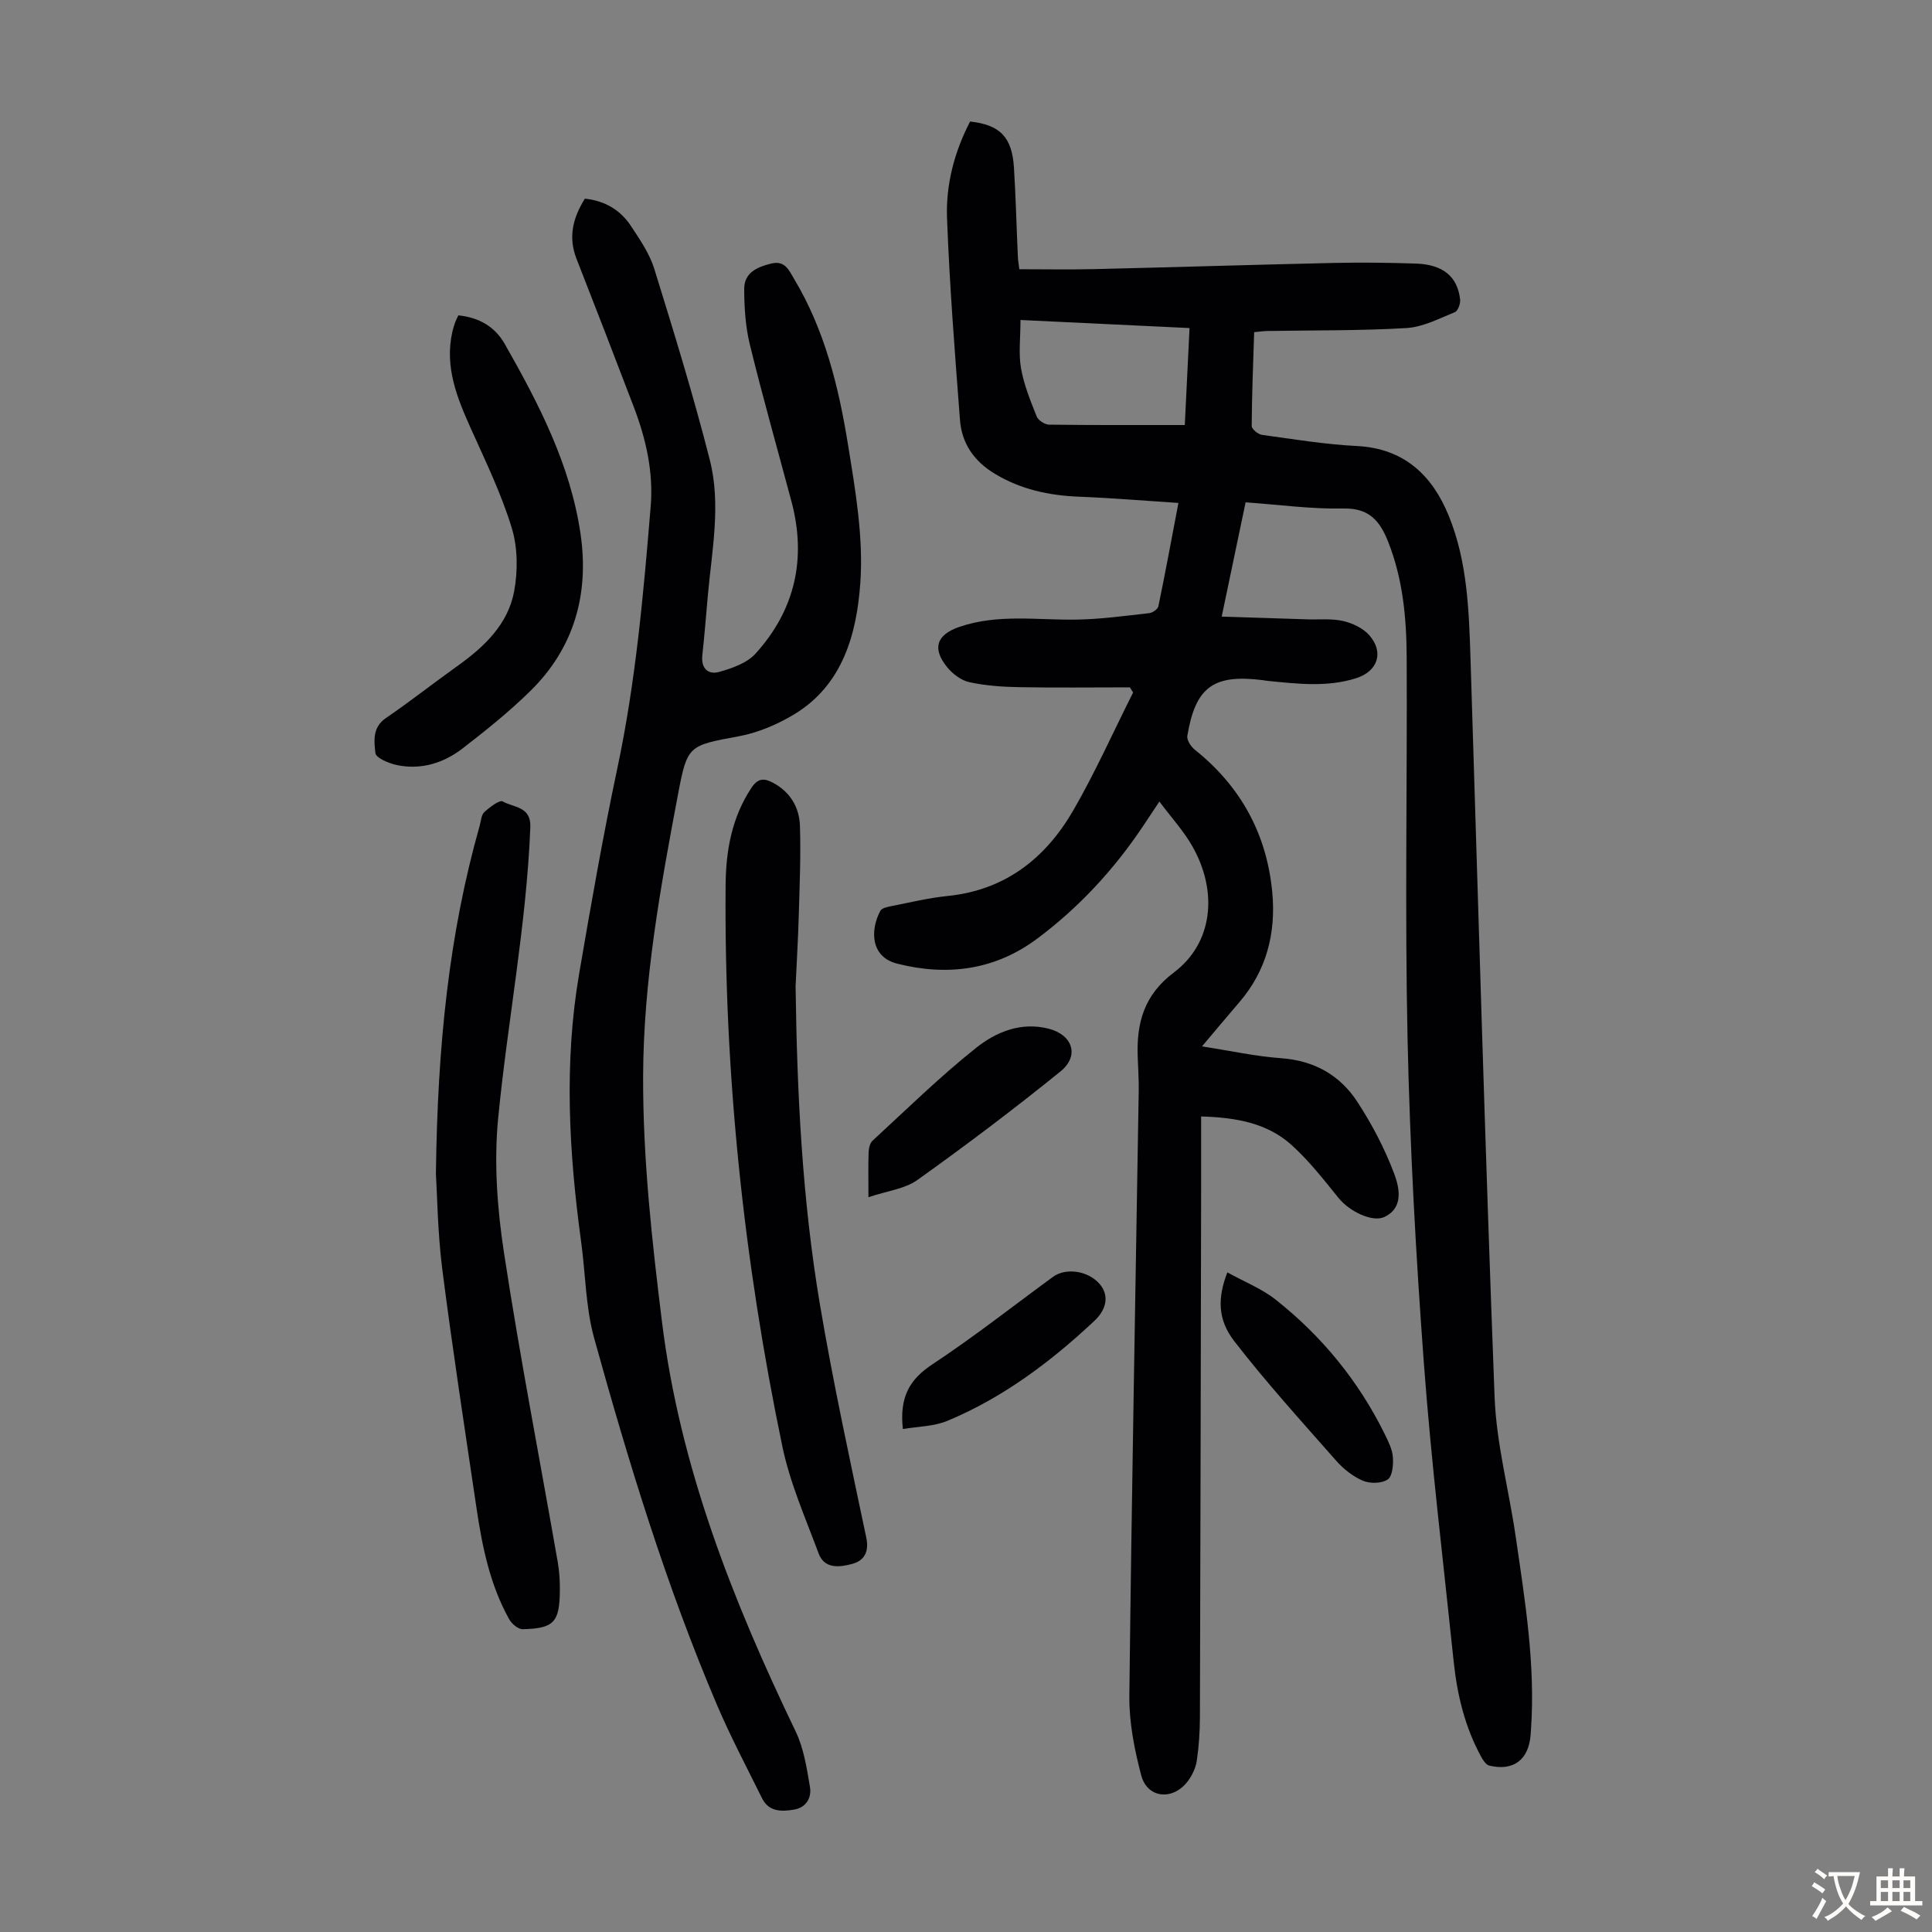
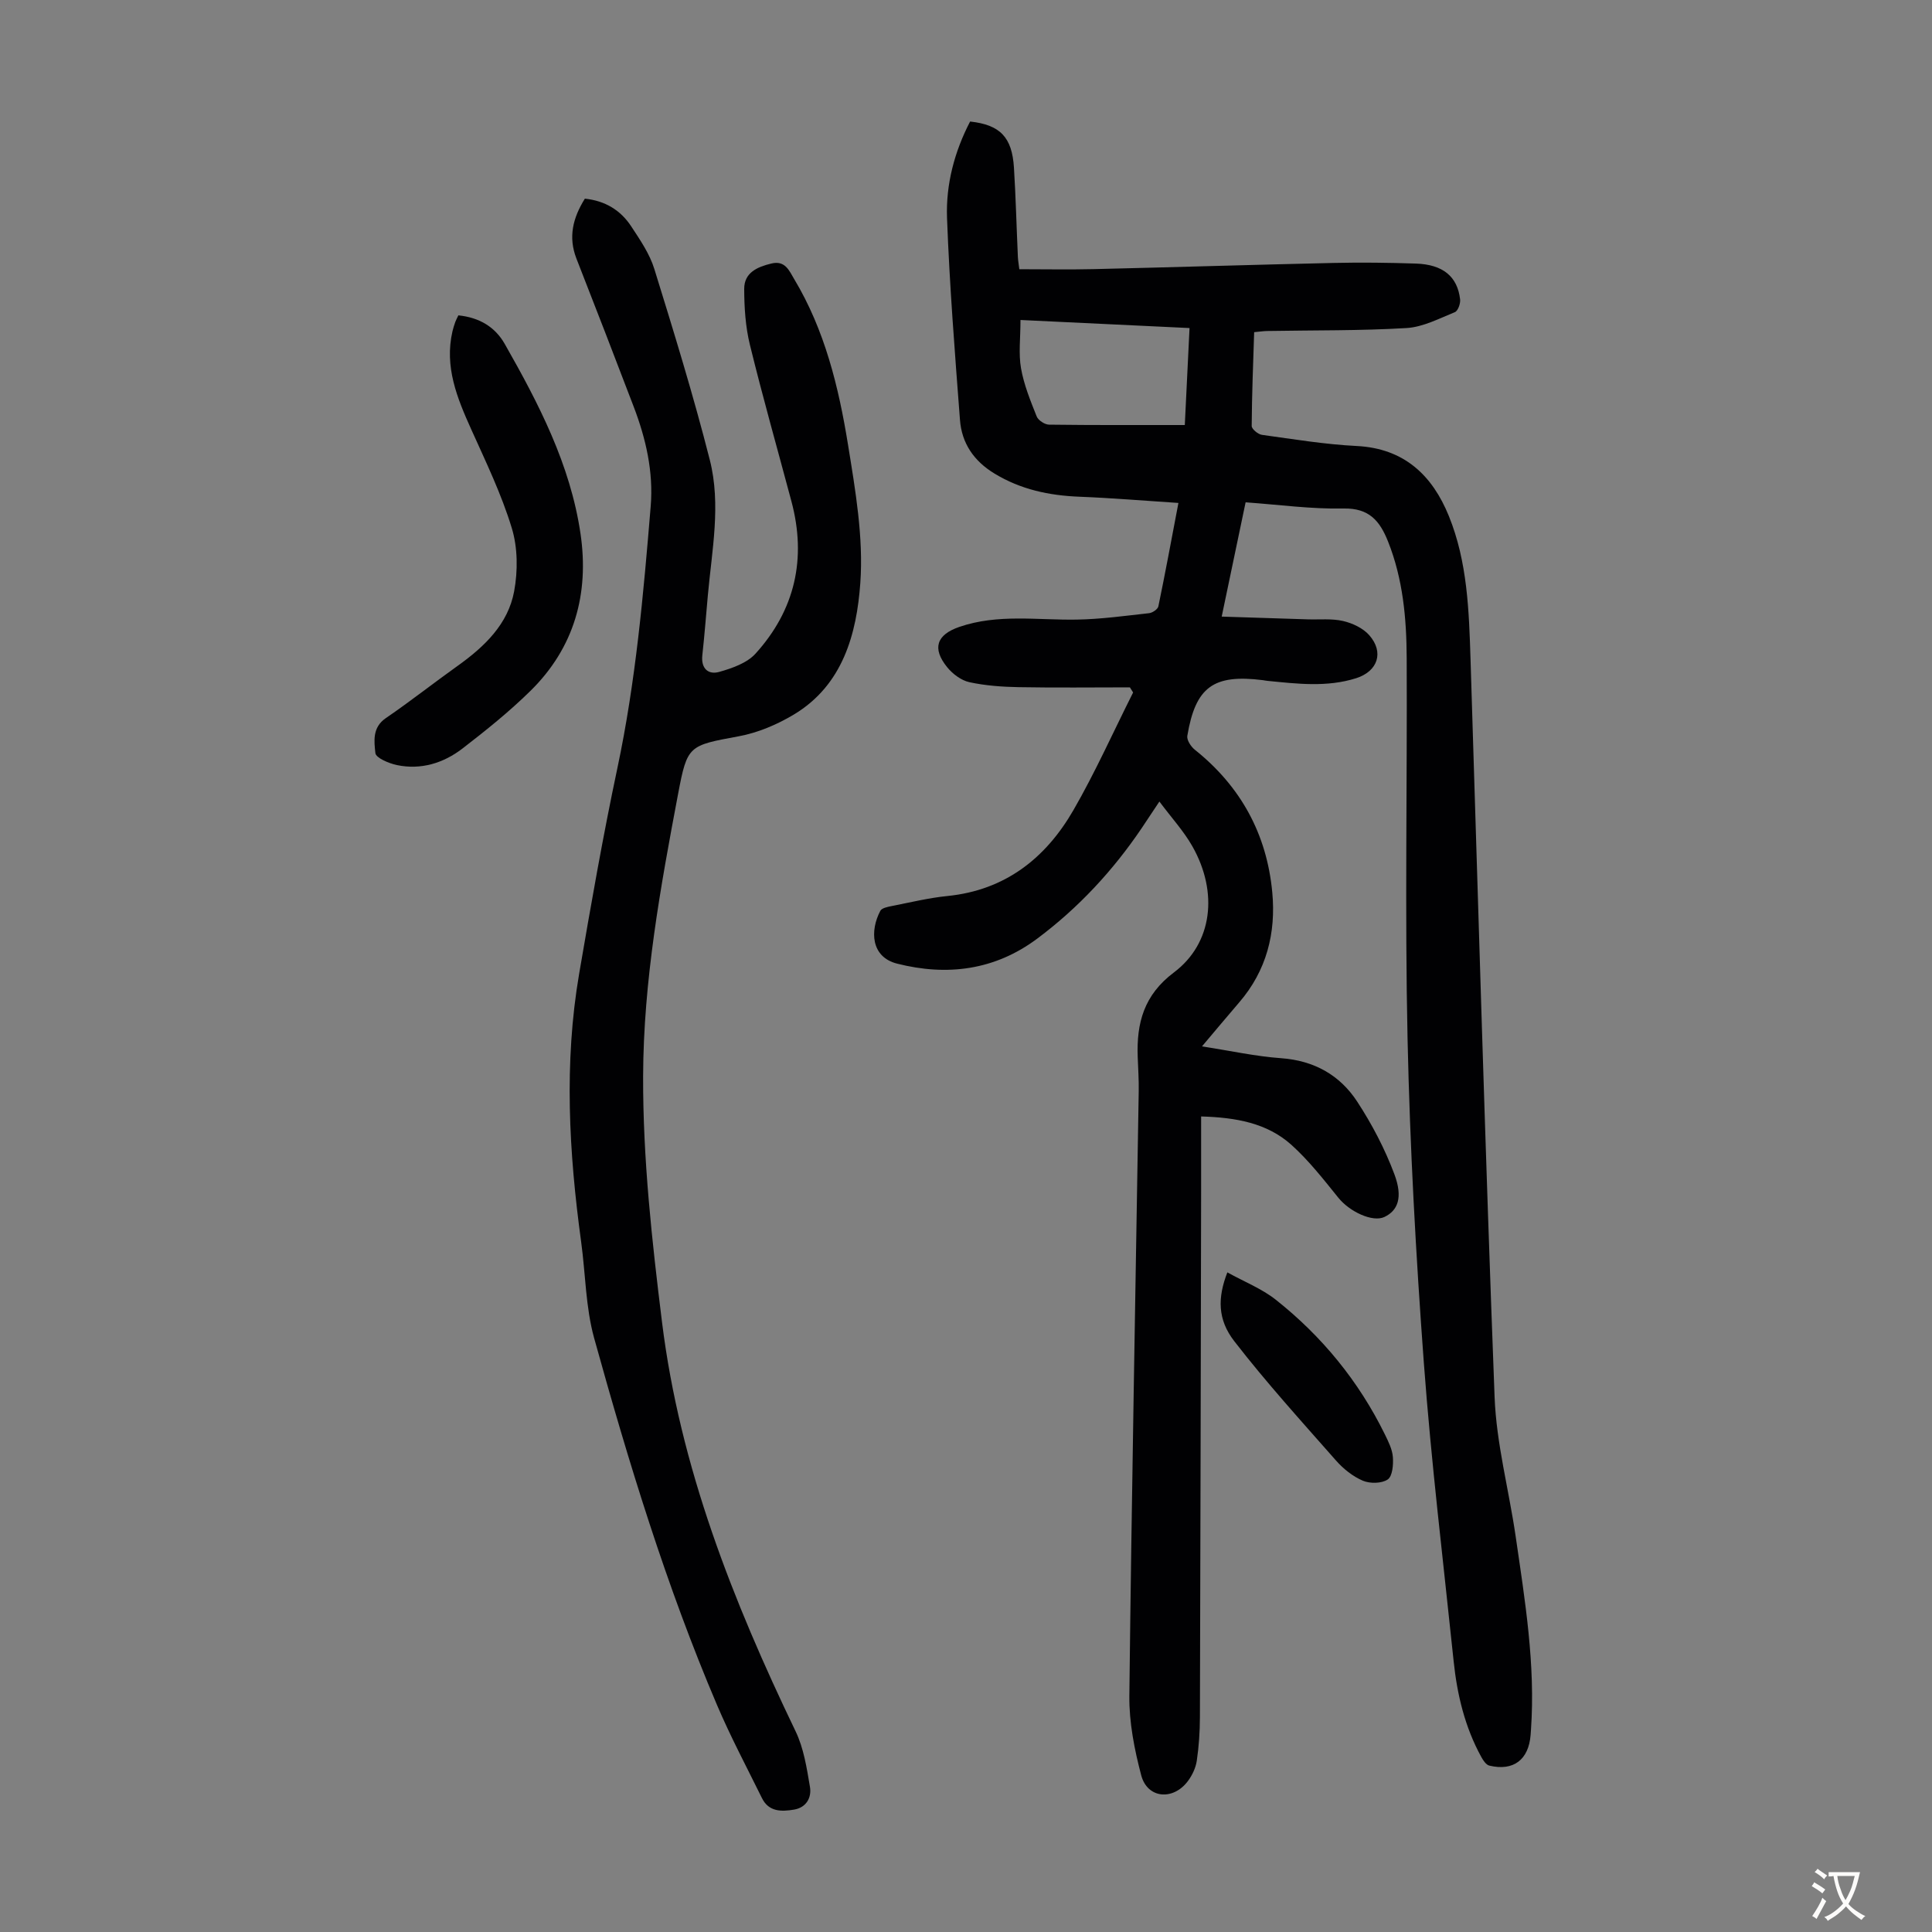
<svg xmlns="http://www.w3.org/2000/svg" enable-background="new 0 0 400 400" viewBox="0 0 400 400">
  <rect x="0" y="0" width="400" height="400" fill="#808080" stroke="none" />
  <g fill="#010103">
    <path d="m257.89 104c-1.64 7.84-3.21 15.35-4.95 23.66 6.12.2 11.95.38 17.78.57 2.45.08 4.99-.2 7.34.34 1.95.45 4.13 1.47 5.42 2.93 3.13 3.55 1.77 7.5-2.72 8.92-6.05 1.91-12.18 1.15-18.3.55-.33-.03-.66-.1-1-.15-10.23-1.28-13.94 1.39-15.64 11.54-.14.86.75 2.22 1.55 2.86 9.52 7.6 14.91 17.47 16.04 29.52.79 8.43-1.17 16.21-6.85 22.8-2.46 2.85-4.86 5.75-7.7 9.1 5.86.91 11.1 2.07 16.39 2.45 6.81.49 12.13 3.48 15.72 8.95 3.08 4.71 5.76 9.82 7.73 15.09 1.81 4.85.68 7.52-2.07 8.83-2.42 1.15-7.18-1.06-9.53-3.97-3.08-3.81-6.13-7.73-9.75-10.98-5.04-4.51-11.46-5.65-18.67-5.86 0 5.35.01 10.46 0 15.57-.07 36.27-.14 72.55-.25 108.82-.01 3.01-.21 6.04-.65 9.01-.22 1.48-.95 3.02-1.86 4.23-3.07 4.07-8.37 3.58-9.64-1.21-1.41-5.34-2.52-10.96-2.46-16.45.47-41.75 1.27-83.5 1.94-125.25.04-2.35-.13-4.7-.21-7.05-.26-7.01 1.28-12.82 7.5-17.49 8-6.01 9.21-16.59 3.83-26.09-1.78-3.15-4.3-5.89-6.84-9.29-1.51 2.27-2.59 3.92-3.7 5.56-5.95 8.79-13.09 16.47-21.59 22.82-8.77 6.55-18.65 7.81-29.02 5.18-5.44-1.38-5.63-6.84-3.47-10.93.31-.59 1.51-.82 2.34-.99 3.84-.75 7.67-1.69 11.55-2.08 11.96-1.2 20.33-7.81 26.08-17.76 4.55-7.88 8.27-16.24 12.37-24.38-.22-.35-.45-.71-.67-1.06-7.66 0-15.32.1-22.98-.04-3.43-.06-6.92-.31-10.25-1.03-1.69-.37-3.46-1.7-4.59-3.09-3.19-3.93-2.2-6.74 2.52-8.36 7.97-2.74 16.16-1.37 24.29-1.51 5.01-.08 10.01-.78 15-1.33.7-.08 1.79-.82 1.91-1.42 1.42-6.85 2.69-13.74 4.15-21.4-7.2-.47-13.86-1.03-20.52-1.29-6.26-.25-12.13-1.49-17.57-4.8-4.28-2.6-6.78-6.29-7.14-11.12-1.06-13.93-2.16-27.87-2.68-41.82-.25-6.93 1.54-13.71 4.78-19.94 6.21.68 8.69 3.23 9.08 9.58.38 6.14.53 12.29.81 18.43.03.77.18 1.53.3 2.57 5.19 0 10.28.1 15.37-.02 16.55-.39 33.1-.91 49.65-1.28 5.7-.13 11.4-.06 17.1.13 5.58.19 8.6 2.68 9.14 7.42.1.86-.45 2.39-1.09 2.64-3.26 1.32-6.61 3.09-10.01 3.29-9.59.57-19.21.44-28.82.61-.77.01-1.53.13-2.72.24-.21 6.54-.47 12.98-.51 19.43 0 .63 1.31 1.72 2.12 1.83 6.53.9 13.06 1.98 19.62 2.31 9.85.49 15.67 6.1 19.08 14.5 3.85 9.47 4.17 19.62 4.49 29.71 1.6 50.9 3.03 101.81 4.98 152.7.37 9.65 2.96 19.21 4.36 28.83 1.93 13.28 4.12 26.56 3.17 40.07-.02.34-.04.67-.07 1.01-.39 5.17-3.55 7.59-8.55 6.39-.67-.16-1.28-1.08-1.66-1.78-3.4-6.18-5.01-12.91-5.73-19.85-2.14-20.58-4.64-41.14-6.17-61.77-1.65-22.31-2.88-44.68-3.37-67.05-.57-26.29-.06-52.6-.18-78.91-.04-8.18-.77-16.3-3.85-24.05-1.7-4.28-3.91-6.97-9.23-6.86-6.67.14-13.36-.79-20.27-1.28zm-46.61-37.75c0 3.79-.42 6.98.11 10 .6 3.41 1.95 6.72 3.24 9.96.32.81 1.68 1.7 2.57 1.71 9.24.12 18.48.08 28.1.08.31-6.23.64-13.06.98-20.08-11.9-.57-23.33-1.11-35-1.67z" />
    <path d="m121.09 41.13c4.24.44 7.42 2.42 9.6 5.74 1.83 2.79 3.81 5.67 4.78 8.81 4.06 13.11 8.11 26.25 11.49 39.55 2.35 9.25.43 18.71-.41 28.06-.37 4.12-.69 8.26-1.14 12.37-.3 2.75 1.22 4.09 3.5 3.45 2.68-.76 5.75-1.83 7.52-3.79 8.18-9.03 10.59-19.68 7.43-31.51-2.88-10.8-5.94-21.56-8.6-32.42-.92-3.74-1.17-7.71-1.18-11.58-.01-3.36 2.7-4.55 5.62-5.25 2.87-.7 3.69 1.48 4.74 3.24 6.33 10.56 9.2 22.33 11.13 34.26 1.53 9.46 3.22 19.19 2.55 28.64-.75 10.49-3.6 21.16-13.8 27.26-3.46 2.07-7.42 3.75-11.37 4.48-10.37 1.92-10.65 1.85-12.55 11.89-3.66 19.36-7.19 38.71-7.25 58.54-.05 17.06 1.82 33.94 3.91 50.84 3.72 30.07 14.66 57.71 27.66 84.74 1.69 3.51 2.31 7.59 2.97 11.49.38 2.21-.73 4.29-3.29 4.72-2.57.43-5.22.5-6.64-2.37-3.16-6.41-6.52-12.74-9.32-19.31-10.49-24.63-18.29-50.19-25.43-75.94-1.77-6.4-1.78-13.28-2.69-19.93-2.53-18.5-3.58-37.02-.41-55.53 2.43-14.22 4.92-28.44 7.91-42.54 3.8-17.9 5.4-36.05 6.9-54.22.59-7.17-1-14.03-3.54-20.67-3.9-10.24-7.86-20.45-11.85-30.65-1.69-4.39-.76-8.33 1.76-12.37z" />
-     <path d="m90.25 242.98c.34-26.63 2.71-49.6 9.07-72.05.27-.96.32-2.22.96-2.8 1.1-1.01 3.17-2.58 3.81-2.2 2.2 1.29 5.88.97 5.71 5.33-.8 20.29-4.72 40.22-6.67 60.35-.88 9.13-.18 18.62 1.21 27.73 3.27 21.43 7.41 42.73 11.14 64.1.34 1.97.46 4 .43 6-.08 6.45-1.25 7.71-7.69 7.87-.94.02-2.28-1.12-2.81-2.08-3.98-7.15-5.58-15.05-6.76-23.04-2.44-16.48-4.98-32.96-7.09-49.48-.96-7.63-1.04-15.39-1.31-19.73z" />
-     <path d="m164.72 204.16c.29 22.08 1.36 44.1 5.03 65.88 2.73 16.19 6.23 32.26 9.61 48.34.64 3.05-.58 4.79-2.92 5.41-2.47.66-5.72 1.16-6.95-2.16-2.71-7.3-5.92-14.54-7.5-22.11-7.98-38.33-12.09-77.09-11.76-116.28.06-7.16 1.28-13.98 5.34-20.12 1.32-2 2.58-2.06 4.43-1.08 3.61 1.91 5.49 5.1 5.62 8.95.2 6.02-.06 12.06-.23 18.1-.13 5.02-.44 10.04-.67 15.07z" />
+     <path d="m164.72 204.16z" />
    <path d="m94.9 65.29c4.39.45 7.61 2.43 9.59 5.9 7.04 12.37 13.6 25.01 15.7 39.31 1.82 12.43-1.27 23.61-10.39 32.56-4.37 4.3-9.2 8.17-14.06 11.92-3.93 3.02-8.58 4.46-13.57 3.42-1.66-.35-4.34-1.48-4.45-2.48-.26-2.44-.67-5.31 2.16-7.24 5.08-3.47 9.91-7.29 14.92-10.86 5.51-3.94 10.39-8.6 11.65-15.4.78-4.23.75-9.05-.5-13.12-2.13-7-5.36-13.68-8.38-20.39-2.93-6.5-5.59-12.97-3.89-20.32.15-.65.36-1.29.58-1.92.15-.42.37-.8.64-1.38z" />
-     <path d="m179.8 247.87c0-4.01-.06-6.68.04-9.35.03-.81.28-1.87.84-2.38 7.06-6.49 13.92-13.24 21.41-19.19 4.13-3.28 9.26-5.44 15.02-3.97 4.95 1.26 6.46 5.6 2.45 8.85-9.62 7.79-19.52 15.26-29.59 22.45-2.61 1.88-6.29 2.28-10.17 3.59z" />
    <path d="m254.11 263.43c3.53 1.96 7.12 3.37 10.01 5.65 9.58 7.58 17.19 16.88 22.6 27.89.73 1.49 1.54 3.1 1.66 4.7.12 1.58-.08 3.97-1.07 4.64-1.25.85-3.68.88-5.16.25-2.08-.89-4.05-2.47-5.56-4.19-7.14-8.11-14.42-16.13-21.03-24.67-3.52-4.53-3.47-9.05-1.45-14.27z" />
-     <path d="m186.93 295.87c-.74-6.66 1.42-10.3 6.08-13.38 8.58-5.66 16.69-12.06 25-18.13 2.67-1.95 7.23-1.27 9.6 1.41 1.92 2.17 1.78 5.08-1.08 7.75-9.03 8.46-18.87 15.85-30.36 20.64-2.81 1.18-6.12 1.17-9.24 1.71z" />
  </g>
  <path d="m377.9 391.2c-.2.3-.4.5-.6.8-.7-.6-1.4-1-2.2-1.5.2-.3.4-.5.5-.8.6.4 1.4.8 2.3 1.5zm-1.8 6.1c-.2-.2-.5-.4-.9-.6.4-.6.8-1.2 1.2-1.9s.7-1.3.9-1.9c.3.3.5.5.8.7-.7 1.3-1.4 2.6-2 3.7zm2.2-9c-.3.3-.5.5-.6.8-.6-.6-1.3-1.1-2-1.5.3-.3.5-.5.6-.7.6.5 1.3.9 2 1.4zm.3.2v-.9h2 4.5c-.3 1.3-.6 2.5-1 3.6s-.9 2.1-1.4 3c.4.5 1 1 1.6 1.4s1.2.8 1.9 1.1c-.3.2-.5.4-.8.8-.4-.3-1-.7-1.6-1.2s-1.2-1.1-1.6-1.6c-.5.6-1.1 1.1-1.7 1.6s-1.4.9-2.1 1.4c-.1-.3-.3-.5-.7-.8.6-.2 1.2-.5 1.9-1s1.4-1.1 2-1.8c-.5-.8-.9-1.6-1.2-2.5s-.6-2-.8-3.2c-.4.1-.7.1-1 .1zm2.5 2.7c.3 1 .7 1.7 1 2.2.3-.5.6-1.1 1-2s.6-1.9.9-3h-3.2-.4c.1.9.3 1.8.7 2.8z" fill="#fcfbfa" />
-   <path d="m396.5 388.5v1.5 3.6h1.5v.9c-.4 0-1 0-1.7 0h-7.9c-.5 0-.9 0-1.2 0v-.9h1.3v-3.5c0-.7 0-1.2 0-1.6h2.4c0-.8 0-1.4 0-1.7h1c0 .3-.1.8-.1 1.7h1.5c0-.8 0-1.4 0-1.7h1c0 .3-.1.9-.1 1.7zm-8.2 9.2c-.2-.3-.5-.5-.8-.8.8-.3 1.4-.6 1.9-.9s1-.7 1.4-1.1c.3.3.6.5.9.8-1.6 1-2.8 1.6-3.4 2zm2.6-6.8v-1.6h-1.5v1.6zm0 2.7v-1.9h-1.5v1.9zm2.4-2.7v-1.6h-1.5v1.6zm0 2.7v-1.9h-1.5v1.9zm.2 2 .7-.8c.4.2.9.5 1.6.8s1.3.7 1.8 1c-.3.3-.5.5-.8.8-.4-.3-1.5-1-3.3-1.8zm2-4.7v-1.6h-1.4v1.6zm0 2.7v-1.9h-1.4v1.9z" fill="#fcfbfa" />
</svg>